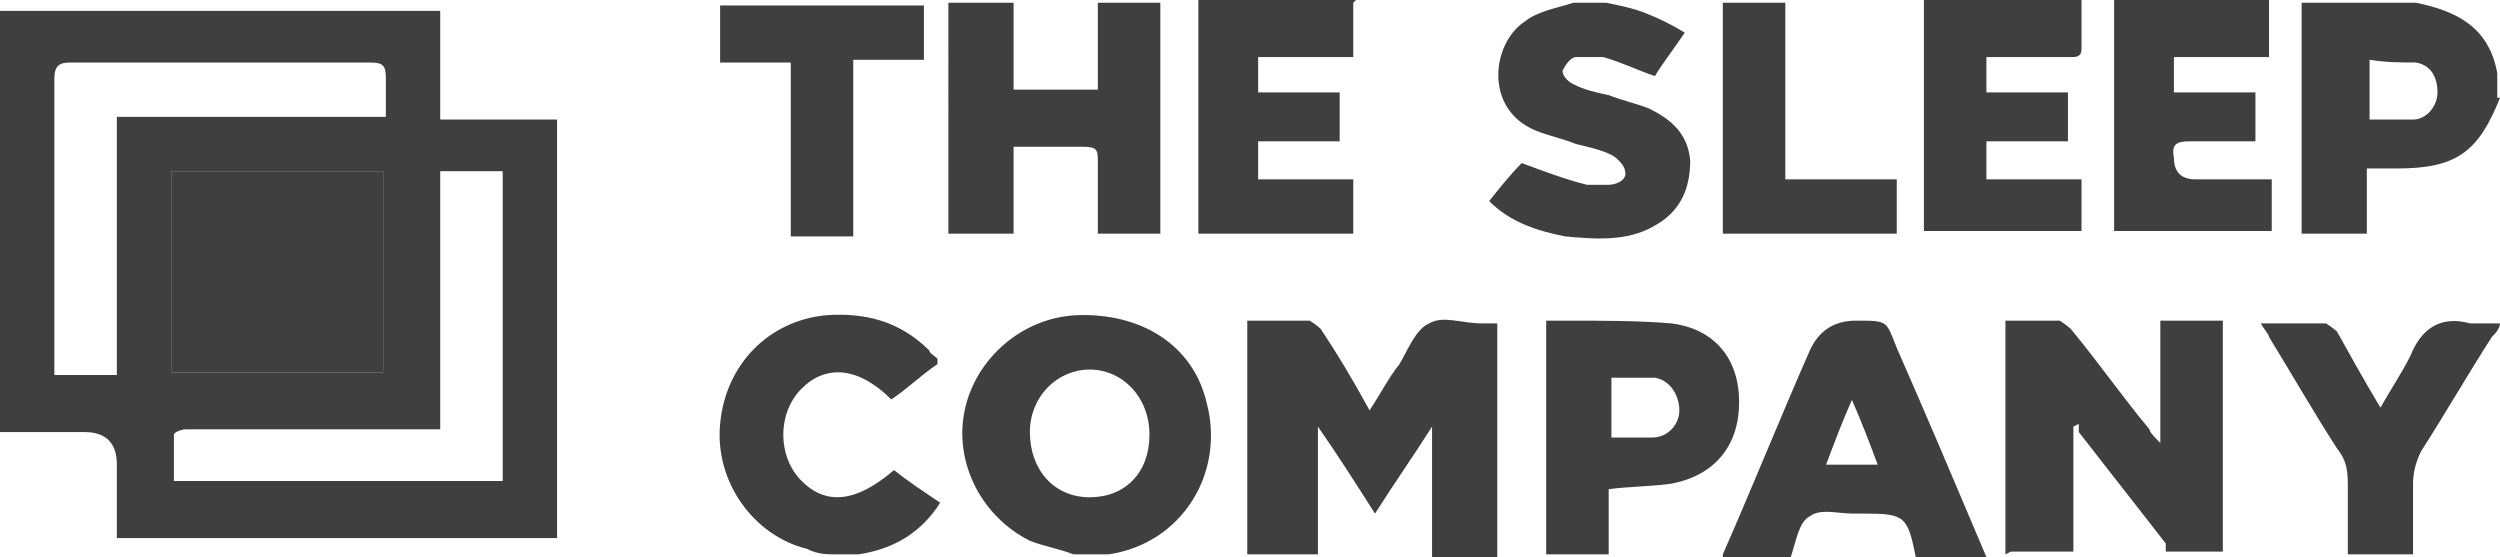
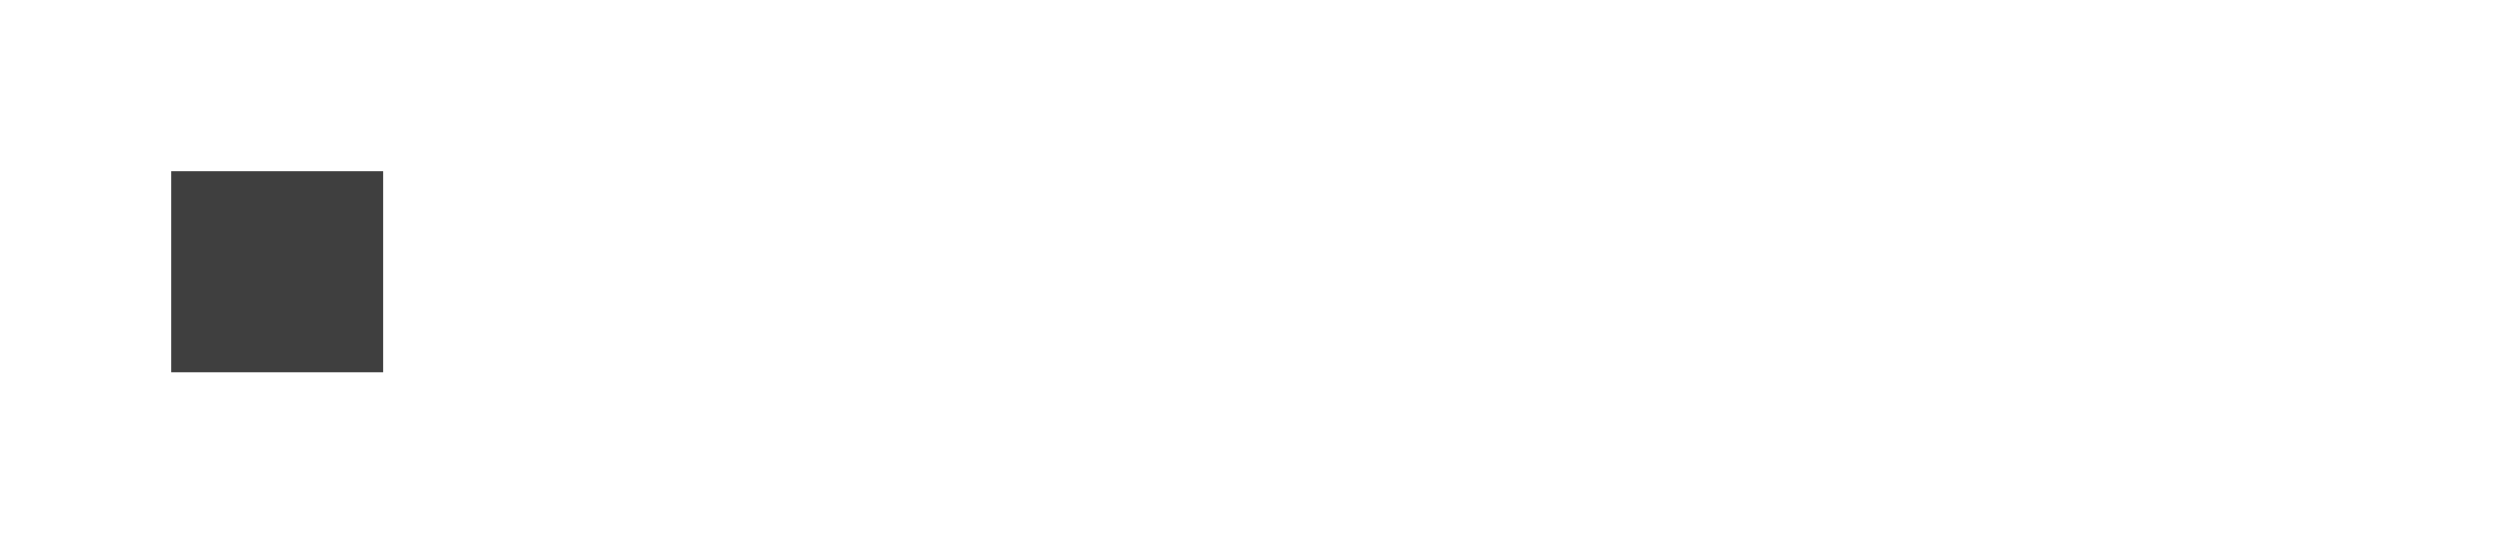
<svg xmlns="http://www.w3.org/2000/svg" id="Layer_1" version="1.1" viewBox="0 0 92 20.5">
  <defs>
    <style>.st0{fill:#3f3f3f}</style>
  </defs>
-   <path d="M45.9 20.4v-8.6h2.3s.3.2.4.3c.6.9 1.2 1.9 1.8 3 .4-.6.7-1.2 1.1-1.7.3-.5.6-1.3 1.1-1.5.5-.3 1.2 0 1.9 0h.6v8.6h-2.4v-4.8c-.7 1.1-1.4 2.1-2.1 3.2-.7-1.1-1.4-2.2-2.1-3.2v4.7h-2.4Zm27.9 0v-8.6h2s.3.2.4.3c1 1.2 1.9 2.5 2.9 3.7 0 .1.2.3.4.5v-4.5h2.3v8.5h-2.1V20c-1.1-1.4-2.1-2.7-3.2-4.1v-.3l-.2.1v4.6H74Zm-34.3 0c-.5-.2-1.1-.3-1.6-.5-1.8-.9-2.8-2.9-2.4-4.8.4-1.9 2.1-3.4 4.1-3.5 2.4-.1 4.3 1.1 4.8 3.2.7 2.6-.9 5.2-3.6 5.6h-1.3Zm-1.6-4.5c0 1.4.9 2.4 2.2 2.4s2.2-.9 2.2-2.3-1-2.4-2.2-2.4-2.2 1-2.2 2.3ZM42.7.1v8.5h-2.3V6c0-.5 0-.6-.6-.6h-2.5v3.2h-2.4V.1h2.4v3.2h3.1V.1h2.3Zm20.7 20.3c1.1-2.5 2.1-5 3.2-7.5q.5-1.1 1.7-1.1c1.2 0 1.1 0 1.5 1 1.1 2.5 2.2 5.1 3.3 7.7h-2.6c-.3-1.5-.4-1.6-1.9-1.6h-.4c-.6 0-1.2-.2-1.6.1-.4.2-.5.9-.7 1.5h-2.5Zm4.8-5.8c-.4.9-.7 1.7-1 2.5h1.9c-.3-.8-.6-1.6-1-2.5ZM59.1.1c.5.1 1 .2 1.5.4s.9.4 1.4.7c-.4.6-.8 1.1-1.1 1.6-.6-.2-1.2-.5-1.9-.7h-1c-.2 0-.4.3-.5.5 0 .2.2.4.4.5.4.2.8.3 1.3.4.5.2 1 .3 1.5.5.8.4 1.4.9 1.5 1.9 0 1.1-.4 1.9-1.3 2.4-1 .6-2.2.5-3.3.4-1-.2-2-.5-2.8-1.3.4-.5.8-1 1.2-1.4.8.3 1.6.6 2.4.8h.8c.3 0 .7-.2.6-.5 0-.2-.3-.5-.5-.6-.4-.2-.9-.3-1.3-.4-.5-.2-1-.3-1.5-.5-1.9-.8-1.6-3.2-.4-4 .5-.4 1.2-.5 1.8-.7h1.2Zm-2.2 20.3v-8.6h.8c1.3 0 2.6 0 3.8.1 1.6.2 2.5 1.3 2.5 2.9s-.9 2.7-2.5 3c-.7.1-1.5.1-2.3.2v2.4h-2.4Zm2.4-4.3h1.5c.6 0 1-.5 1-1s-.3-1.1-.9-1.2h-1.6v2.2ZM92 3.6c-.8 2-1.6 2.6-3.8 2.6h-1.1v2.4h-2.4V.1h4.2c1.5.3 2.7.9 3 2.6v.9h.1Zm-4.8.8h1.6c.5 0 .9-.5.9-1s-.2-1-.8-1.1c-.5 0-1.1 0-1.7-.1v2.4-.2ZM76.6.1v1.7c0 .3-.2.3-.4.3h-3.1v1.3h3v1.8h-3v1.4h3.5v1.9h-5.8V0h5.8Zm6.9 0v2H80v1.3h3v1.8h-2.4c-.5 0-.7.1-.6.6q0 .8.8.8h2.8v1.9h-5.8V0h5.8-.1ZM49.8.1v2h-3.5v1.3h3v1.8h-3v1.4h3.5v2h-5.7V0h5.8Zm-19 20.3c-.4 0-.7 0-1.1-.2-2-.5-3.4-2.5-3.2-4.6.2-2.2 1.8-3.8 3.9-4 1.4-.1 2.7.2 3.8 1.3 0 .1.2.2.3.3v.2c-.6.4-1.1.9-1.7 1.3-1.2-1.2-2.4-1.3-3.3-.4-.9.9-.9 2.5 0 3.4s2 .8 3.4-.4c.5.4 1.1.8 1.7 1.2-.7 1.1-1.7 1.7-3 1.9h-.8Zm55.6 0V18c0-.6 0-1-.4-1.5-.9-1.4-1.7-2.8-2.5-4.1 0-.1-.2-.3-.3-.5h2.4s.3.2.4.3c.5.9 1 1.8 1.6 2.8.4-.7.8-1.3 1.1-1.9.4-1 1.1-1.5 2.2-1.2H92c0 .2-.2.4-.3.5-.9 1.4-1.7 2.8-2.6 4.2-.2.4-.3.8-.3 1.2v2.6h-2.4ZM34 .1v2.1h-2.6v6.5h-2.3V2.3h-2.6V.2H34Zm31.7 0v6.5h4.1v2h-6.4V.1h2.4ZM20.5 19.8H4.3v-2.7c0-.8-.4-1.2-1.2-1.2H0V.4h16.2v4h4.3v15.5ZM14.1 6.3H6.3v7.4h7.8V6.3Zm.1-2V2.9c0-.5-.1-.6-.6-.6h-11c-.4 0-.6.1-.6.6v10.9h2.3V4.3h9.9Zm2 2v9.5H6.8c-.1 0-.4.1-.4.2v1.7h12.1V6.3h-2.3Z" class="st0" />
  <path d="M14.1 6.3v7.4H6.3V6.3h7.8Z" class="st0" />
</svg>